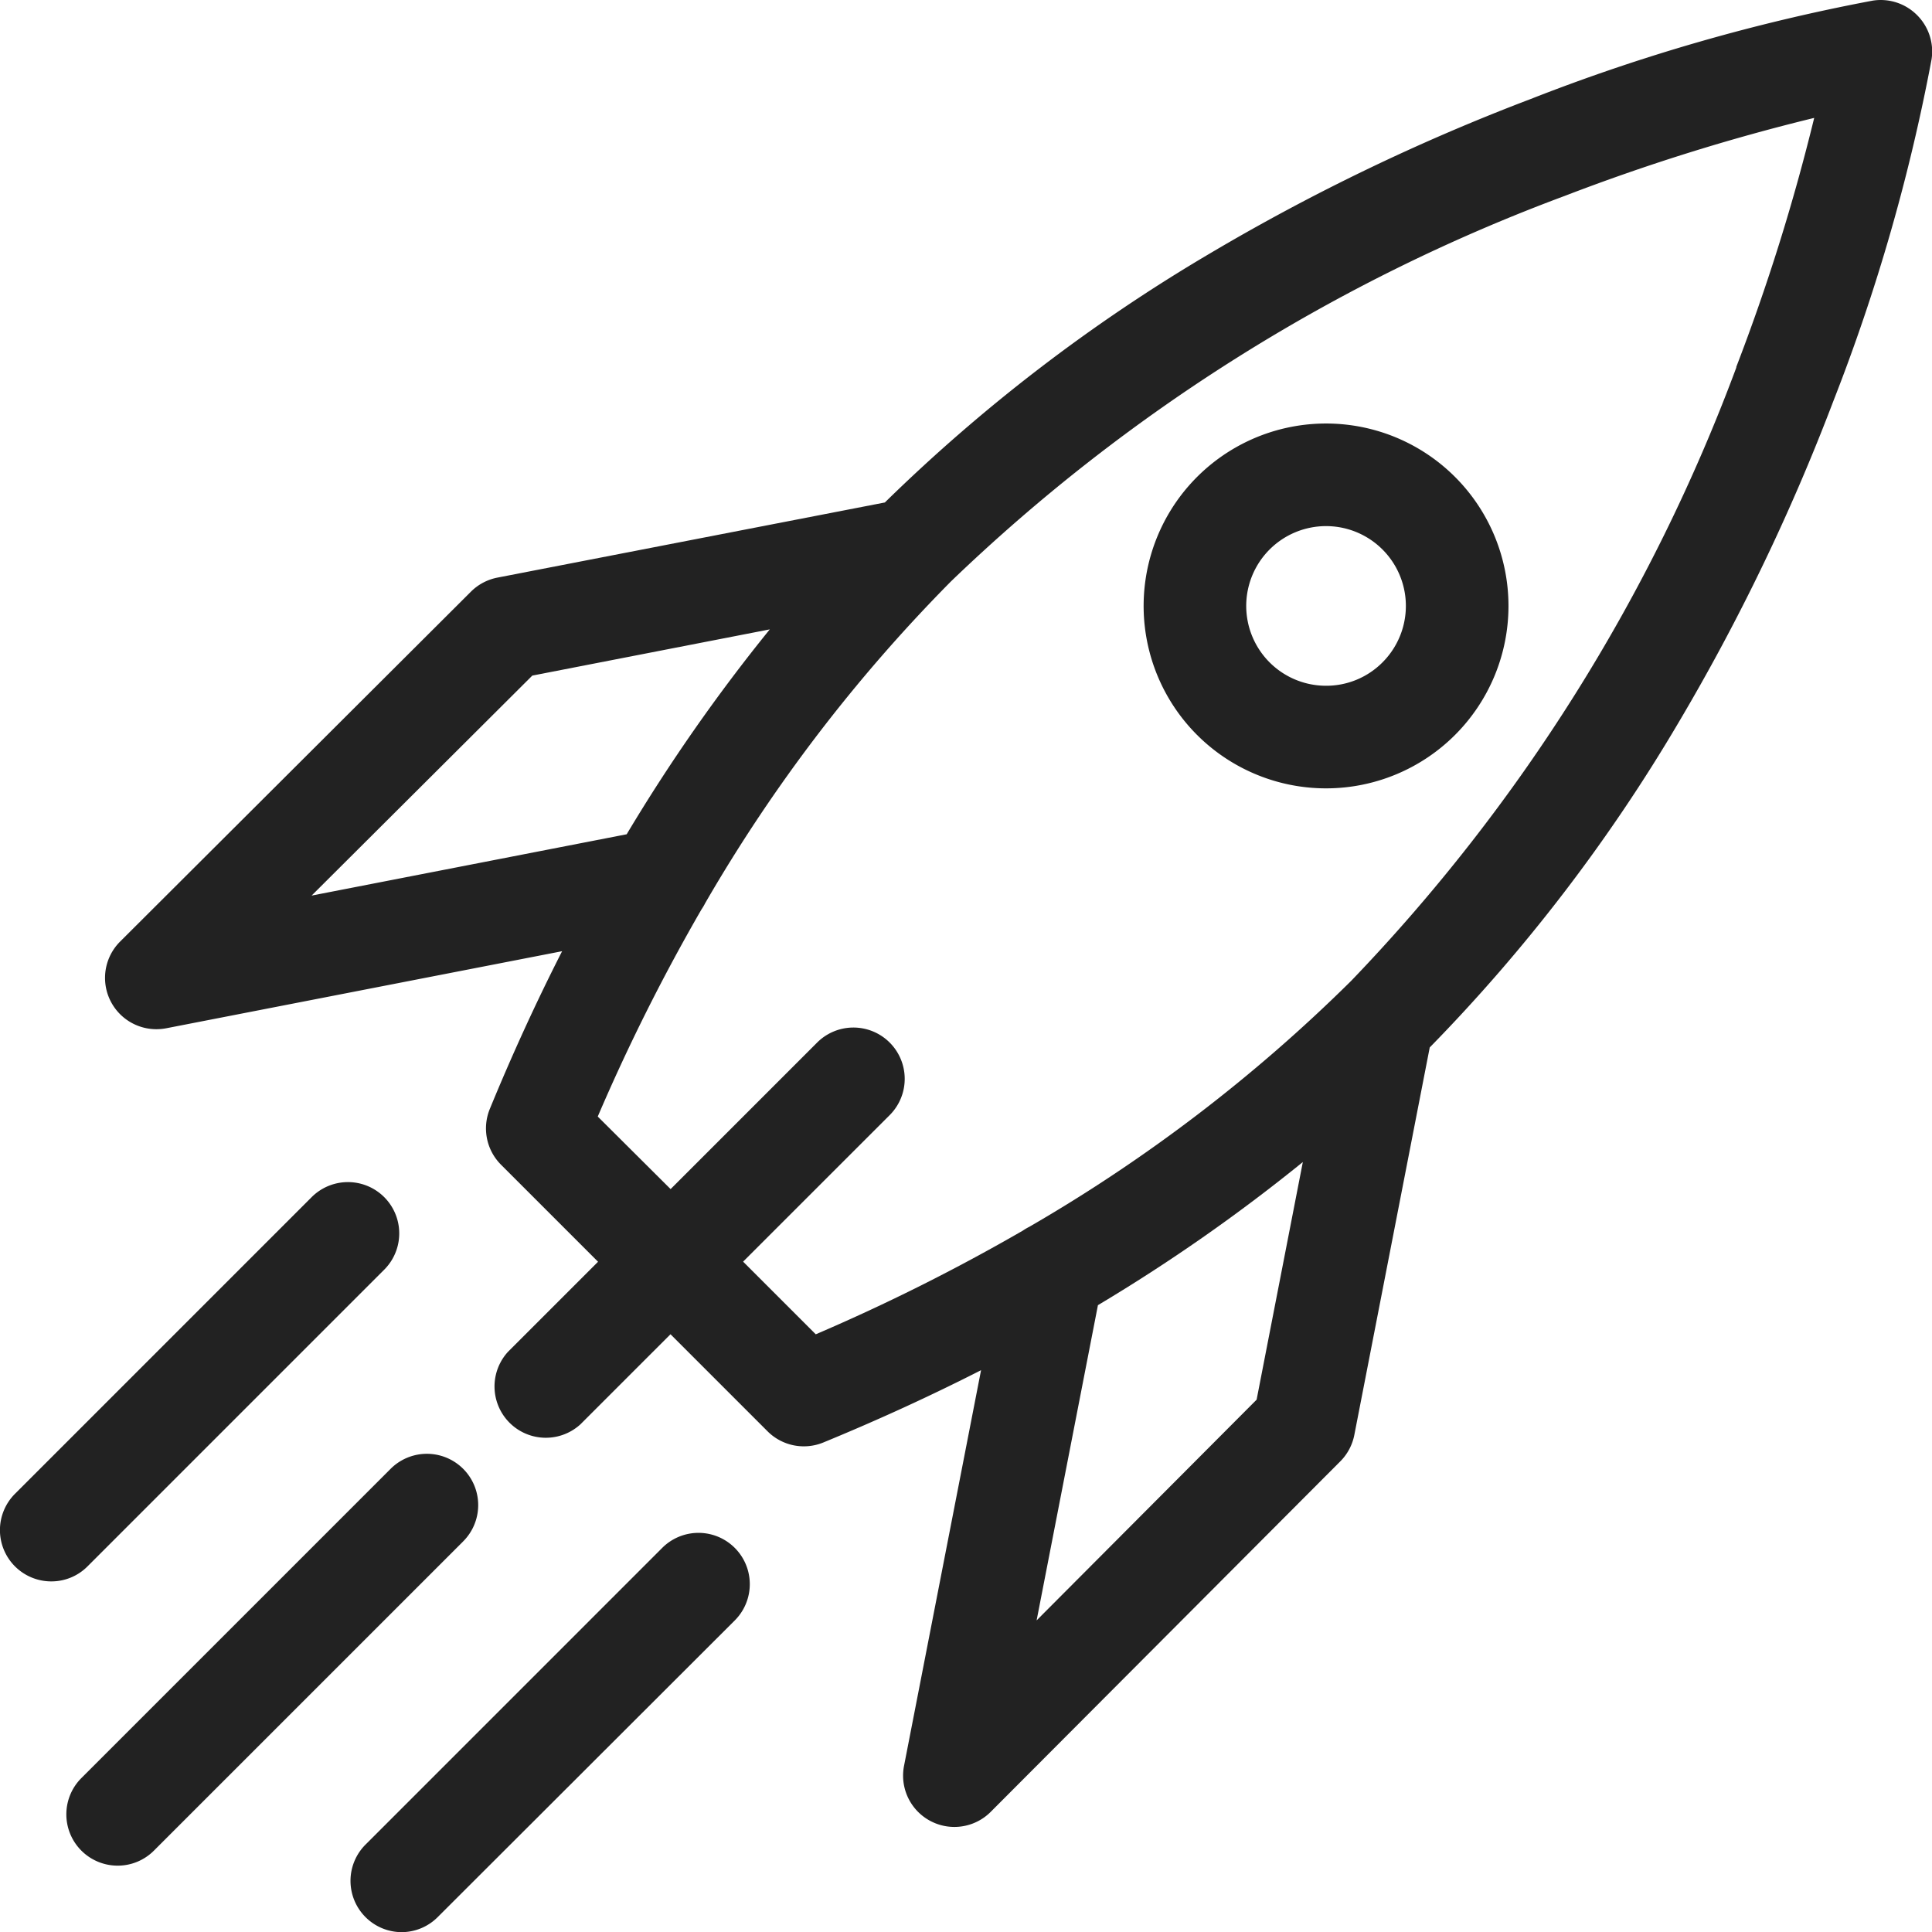
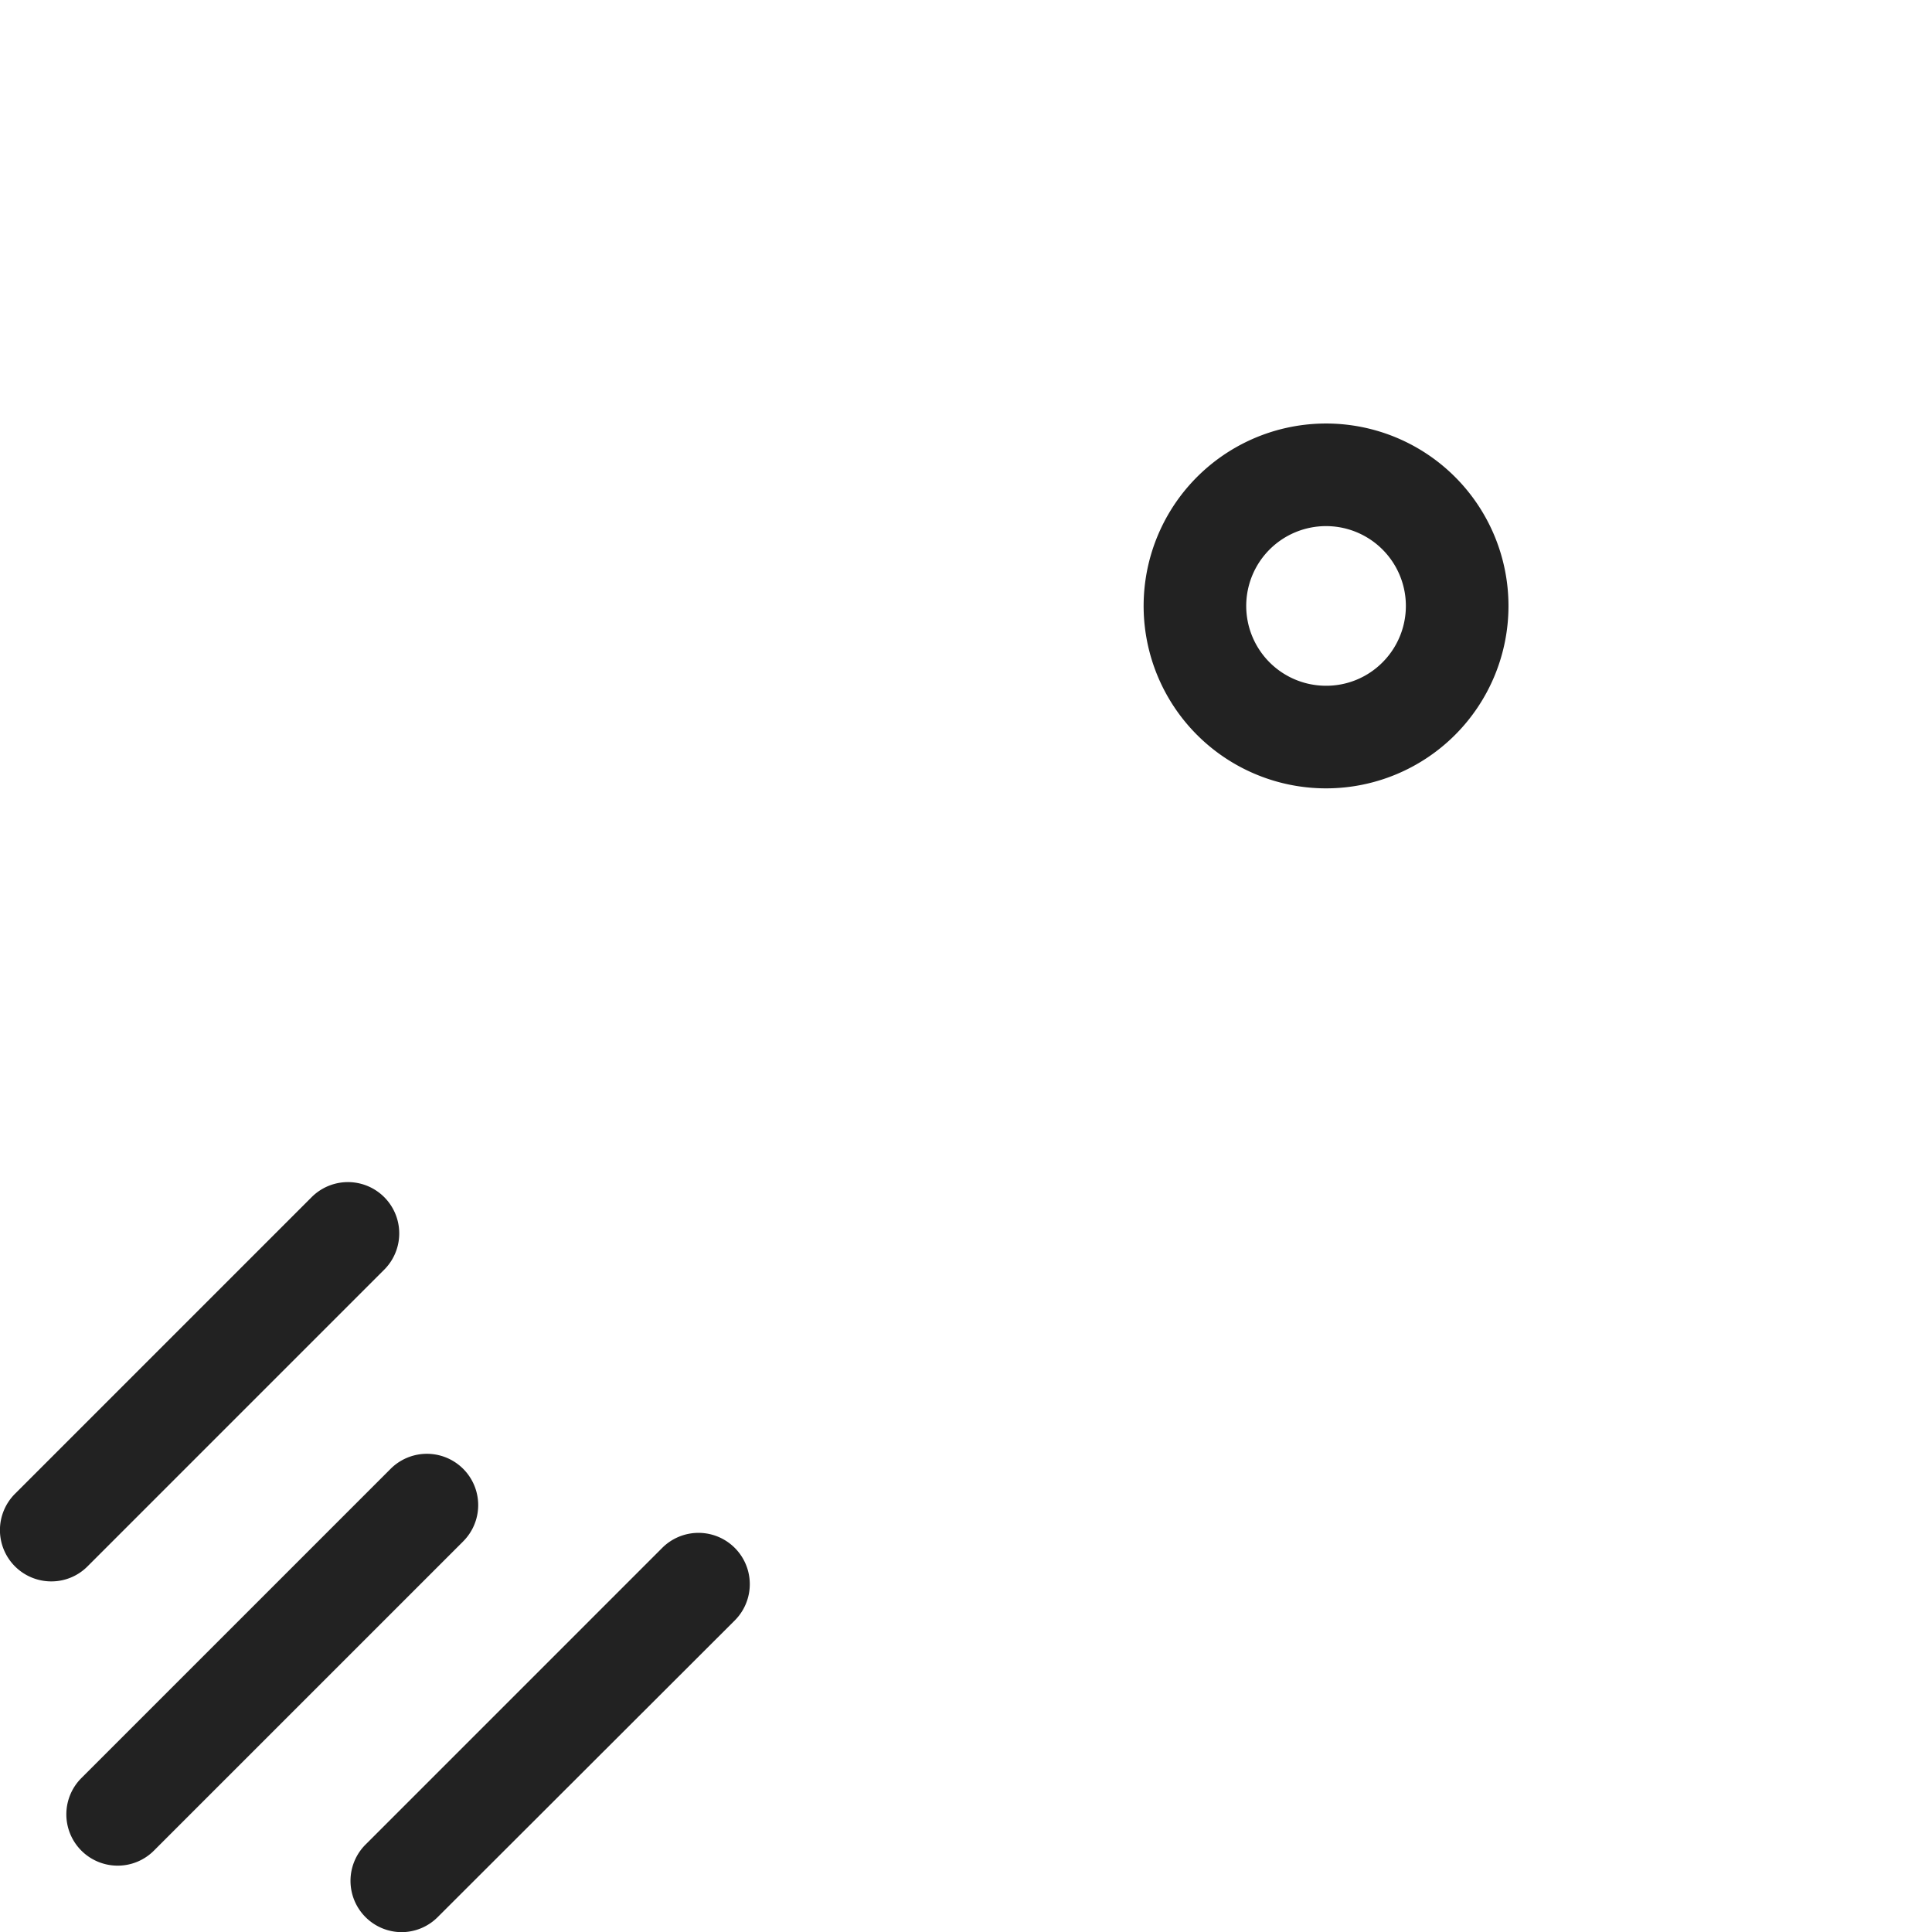
<svg xmlns="http://www.w3.org/2000/svg" id="rocket" width="38" height="38" viewBox="0 0 38 38">
  <path id="Path_176" data-name="Path 176" d="M471.714,200.762a3.588,3.588,0,1,0-2.537,6.125h0a3.588,3.588,0,0,0,2.537-6.125Zm-1.427,3.647a1.559,1.559,0,0,1-1.11.46h0a1.57,1.57,0,1,1,1.11-.46Z" transform="translate(-443.095 -191.381)" fill="#222" />
  <g id="Group_77" data-name="Group 77" transform="translate(0 23.251)">
    <path id="Path_177" data-name="Path 177" d="M44.35,487.655a1.009,1.009,0,0,1-.713-1.723l5.835-5.835a1.009,1.009,0,0,1,1.427,1.427l-5.835,5.835A1,1,0,0,1,44.35,487.655Z" transform="translate(-43.342 -479.802)" fill="#222" />
  </g>
  <g id="Group_78" data-name="Group 78" transform="translate(1.305 28.595)">
    <path id="Path_178" data-name="Path 178" d="M68.84,588.222a1.009,1.009,0,0,1-.714-1.723l6.082-6.082a1.009,1.009,0,0,1,1.427,1.427l-6.082,6.082A1.006,1.006,0,0,1,68.84,588.222Z" transform="translate(-67.83 -580.122)" fill="#222" />
  </g>
  <g id="Group_79" data-name="Group 79" transform="translate(6.895 30.147)">
    <path id="Path_179" data-name="Path 179" d="M173.791,617.1a1.009,1.009,0,0,1-.714-1.723l5.835-5.835a1.009,1.009,0,1,1,1.427,1.427L174.5,616.8A1.006,1.006,0,0,1,173.791,617.1Z" transform="translate(-172.782 -609.244)" fill="#222" />
  </g>
-   <path id="Path_180" data-name="Path 180" d="M117.689,43.635a1.009,1.009,0,0,0-.874-.283,37.325,37.325,0,0,0-6.726,1.935,40.9,40.9,0,0,0-6.314,3.041,33.3,33.3,0,0,0-6.387,4.894L89.767,54.7a1.01,1.01,0,0,0-.52.276l-6.9,6.882a1.009,1.009,0,0,0,.712,1.724,1.024,1.024,0,0,0,.193-.018l7.788-1.516q-.76,1.492-1.421,3.1a1.01,1.01,0,0,0,.22,1.1l1.908,1.908-1.772,1.772A1.009,1.009,0,0,0,91.4,71.354l1.772-1.772,1.908,1.908a1.009,1.009,0,0,0,1.1.22q1.605-.66,3.1-1.421l-1.516,7.788a1.009,1.009,0,0,0,1.7.905l6.882-6.9a1.011,1.011,0,0,0,.276-.52l1.483-7.621A33.312,33.312,0,0,0,113,57.549a40.95,40.95,0,0,0,3.041-6.314,37.347,37.347,0,0,0,1.934-6.726A1.01,1.01,0,0,0,117.689,43.635ZM86.113,60.954l4.341-4.327,4.671-.909a34.489,34.489,0,0,0-2.815,4.03ZM104.7,70.869l-4.327,4.341,1.206-6.2a34.431,34.431,0,0,0,4.03-2.815Zm9.437-20.306a34.994,34.994,0,0,1-7.577,12.068,31.208,31.208,0,0,1-6.333,4.839,1,1,0,0,0-.124.073,38.245,38.245,0,0,1-4.074,2.04L94.6,68.154l2.883-2.882a1.009,1.009,0,0,0-1.427-1.427l-2.882,2.882L91.741,65.3a38.267,38.267,0,0,1,2.041-4.075,1,1,0,0,0,.072-.122,31.2,31.2,0,0,1,4.84-6.334,34.994,34.994,0,0,1,12.067-7.577,40.108,40.108,0,0,1,4.906-1.534A40.147,40.147,0,0,1,114.132,50.563Z" transform="translate(-79.984 -43.339)" fill="#222" />
</svg>